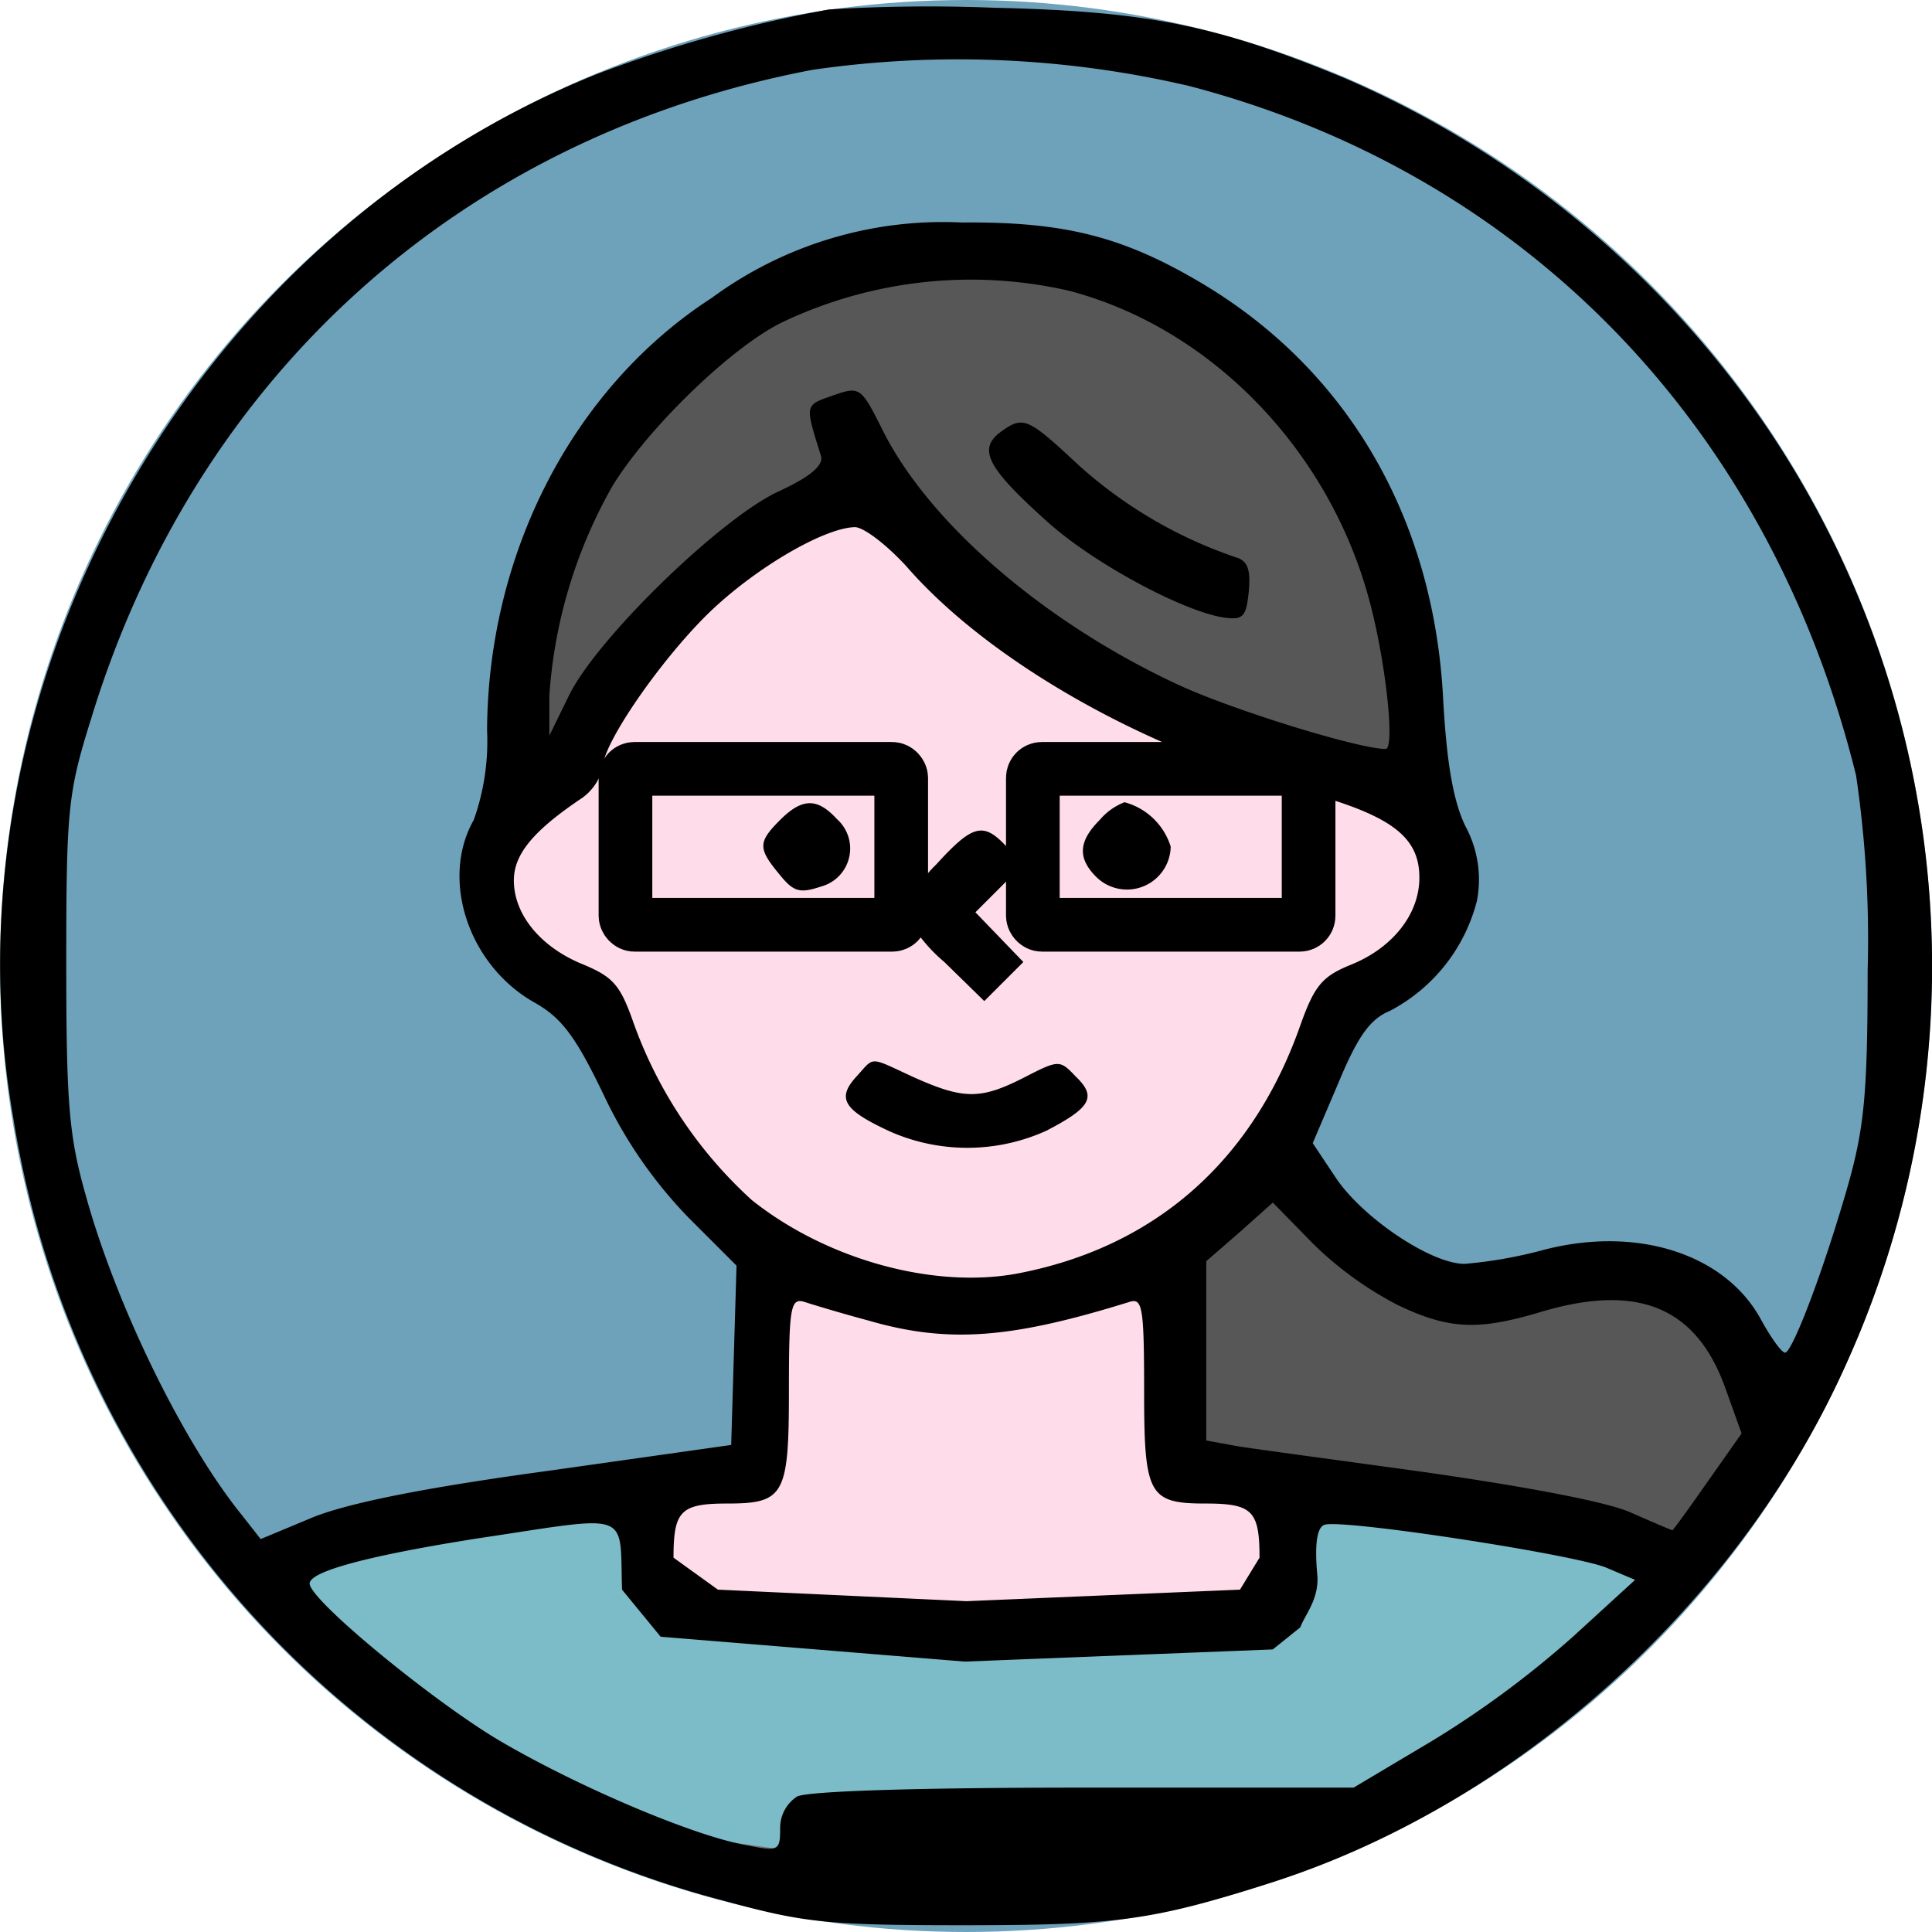
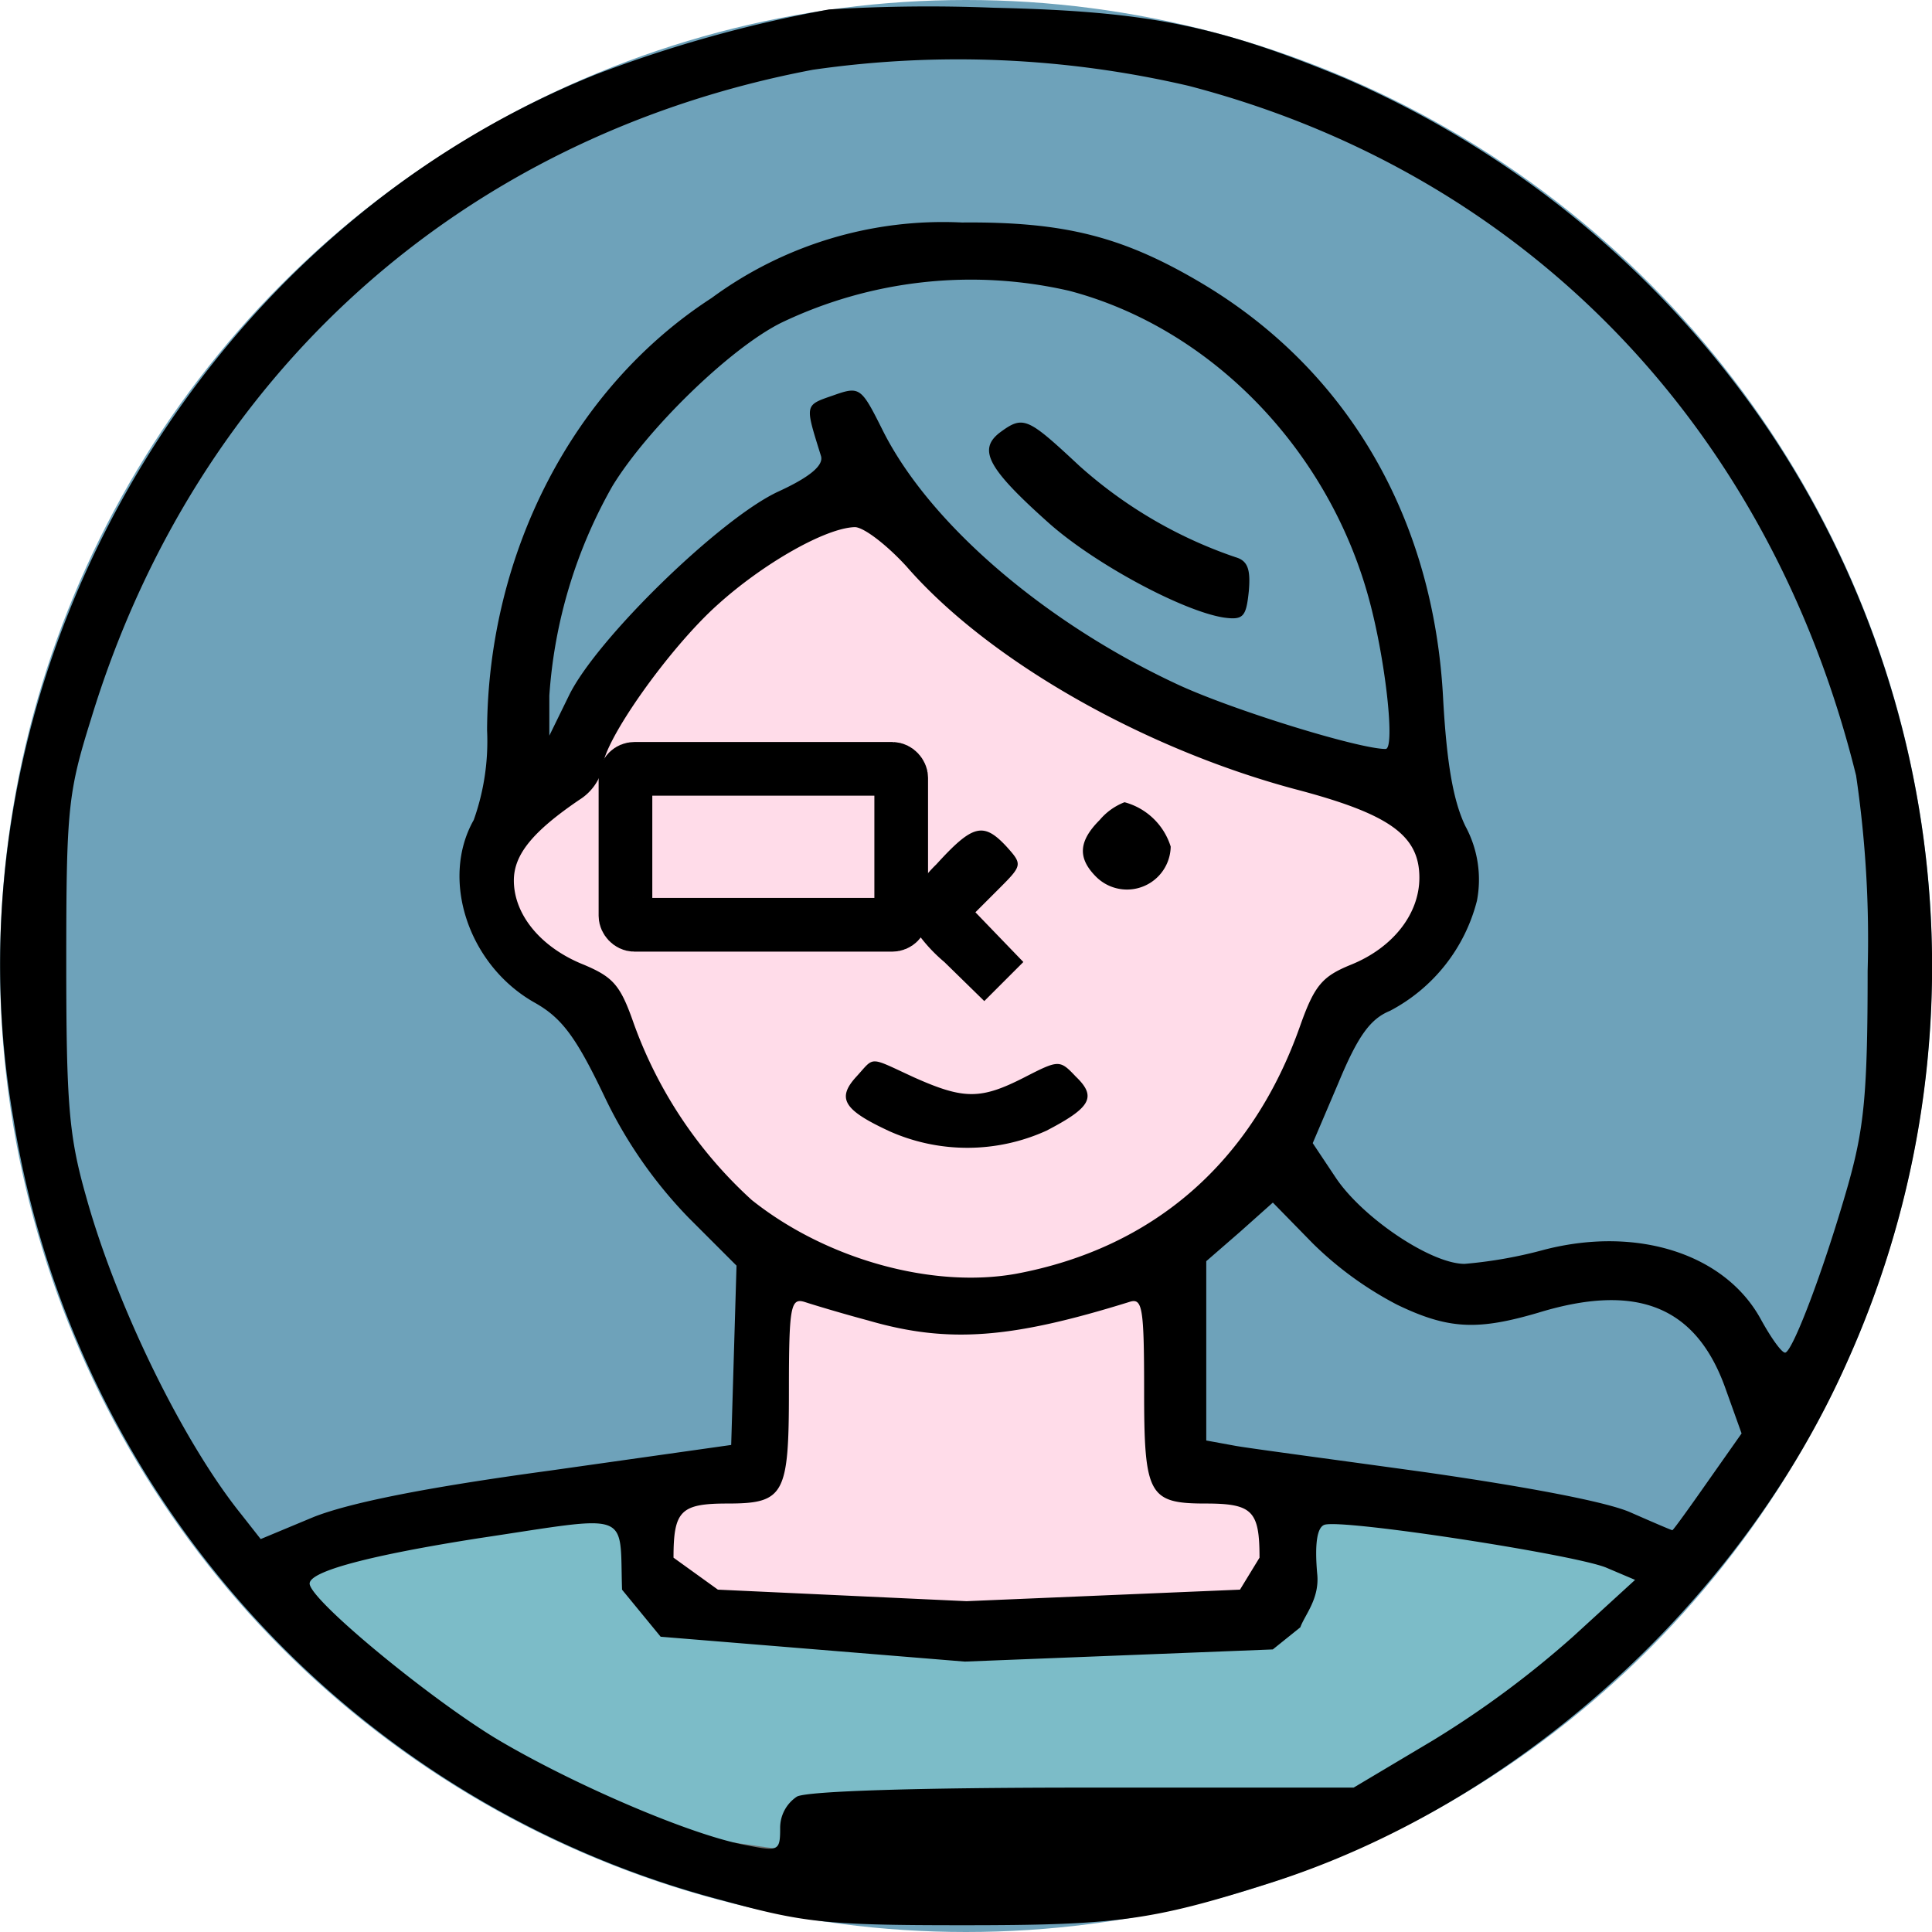
<svg xmlns="http://www.w3.org/2000/svg" width="108" height="108" viewBox="0 0 108 108">
  <g id="story03" transform="translate(-301.354 -3504.598)">
    <circle id="楕円形_1281" data-name="楕円形 1281" cx="54" cy="54" r="54" transform="translate(301.354 3504.598)" fill="#6ea2ba" />
    <path id="パス_33673" data-name="パス 33673" d="M4927.095-7988.145h-7.954l-13.038,3.819,4.828,5.88,17.151,9.233,6.391.918h25.171l9.018-3.251,10.233-6.257,5.738-6.049-2.565-1.643-11.957-2h-6.871v3.17l-3,2.611-6.9.676-12.833-.676-10.981-.571-2.429-2.641Z" transform="translate(-4589.774 11576.735)" fill="#7cbcc8" stroke="#707070" stroke-width="1" />
-     <path id="パス_33674" data-name="パス 33674" d="M5014.484-8025.562l-6.37,4.489.977,11.594,22.688,3.834,4.294,1.668,5.9-8.479-3.945-4.765-3.506-2.992-9.067,1.644h-2.943l-5.171-3.3Z" transform="translate(-4641.163 11595.584)" fill="#575757" />
    <path id="パス_33675" data-name="パス 33675" d="M4954.63-8013.725v10.079l-1.971,1.376-4.255.5.474,3.965,3.006,2.961,23.019,1,7.936-1,1.566-5.078v-2.344h-4.461l-2.721-8.24-.472-3.215-6.091,1.176-8.673.5-4.543-1.677Z" transform="translate(-4611.084 11589.621)" fill="#ffdce9" />
    <path id="パス_33676" data-name="パス 33676" d="M4932.416-8083.386l3.8-3.852,3.521-5.634,8.324-7.345,3.656-.664,2.948,1.7,4.391,4.148,8.666,5.207,6.962,2.592,8.861,3.852,1.092,2.389-.463,3.55-3.341,4.349-2.013,1.23-2.391,5.813-4.656,4.734-4.052,2.444-6.4,2.172h-8.36s-5.856-1.913-6.22-2.172-4.048-5.091-4.048-5.091l-4.231-5.678-1.739-3.452-4.305-2.664-1.477-2.592Z" transform="translate(-4602.286 11633.525)" fill="#ffdce9" stroke="#707070" stroke-width="1" />
-     <path id="パス_33677" data-name="パス 33677" d="M4952.646-8115.23l-4.832,2.595-10.375,11.058-2.616,2.731-.908-6.588,5.437-12.876,8.461-7.522,8.886-2.533h6.831l4.755,1.734,3.4,2.381,4.748,3.549,4.9,5.47,2.043,7.08,1.007,7.67-1.937,1.635-6.963-1.635-10.843-4.953-6.045-5.325Z" transform="translate(-4603.785 11647.371)" fill="#575757" stroke="#707070" stroke-width="1" />
    <path id="パス_33672" data-name="パス 33672" d="M1808.465-493.453a72.956,72.956,0,0,0-13,3.623c-22.729,9.131-36.773,34.242-32.6,58.31a54.015,54.015,0,0,0,39.651,43.77c4.516,1.241,5.757,1.39,13.4,1.39,8.585,0,10.57-.248,17.121-2.332,13.846-4.367,26.4-15.731,32.356-29.18a53.807,53.807,0,0,0-4.318-51.958,54.885,54.885,0,0,0-23.82-19.8c-7.2-2.978-11.066-3.722-19.6-3.92A91.316,91.316,0,0,0,1808.465-493.453Zm20.1,4.268c18.858,4.913,32.505,19.056,37.319,38.559a62.745,62.745,0,0,1,.645,10.918c0,6.9-.2,8.784-1.092,11.96-1.39,4.863-3.127,9.379-3.523,9.379-.2,0-.794-.844-1.34-1.836-1.985-3.672-6.9-5.26-12.109-3.92a25.054,25.054,0,0,1-4.466.794c-1.886,0-5.707-2.581-7.2-4.814l-1.29-1.935,1.439-3.375c1.092-2.63,1.786-3.573,2.878-4.02a9.636,9.636,0,0,0,4.863-6.154,6.268,6.268,0,0,0-.645-4.169c-.695-1.439-1.042-3.573-1.241-7.047-.5-10.124-5.31-18.411-13.449-23.275-4.417-2.63-7.692-3.474-13.449-3.424a21.821,21.821,0,0,0-13.995,4.218c-7.742,5.012-12.506,14.243-12.555,24.168a13.122,13.122,0,0,1-.745,5.012c-1.886,3.325-.3,8.139,3.424,10.223,1.489.844,2.283,1.886,3.871,5.211a25.344,25.344,0,0,0,4.714,6.8l2.68,2.68-.149,5.012-.149,5.012-10.173,1.439c-6.948.943-11.116,1.787-13.151,2.581l-2.977,1.241-1.092-1.39c-3.275-4.069-7-11.712-8.685-17.816-.943-3.325-1.092-5.111-1.092-13.052,0-8.585.1-9.479,1.39-13.6,5.856-19.205,20.694-32.555,40.346-36.277A56.832,56.832,0,0,1,1828.563-489.185Zm-6.65,11.464c7.891,2.084,14.441,8.833,16.724,17.171.943,3.424,1.489,8.436.943,8.436-1.489,0-8.585-2.184-11.662-3.623-7.345-3.424-13.8-8.933-16.426-14.143-1.241-2.481-1.29-2.531-2.828-1.985-1.588.546-1.538.5-.645,3.375.149.5-.546,1.141-2.382,1.985-3.226,1.489-10.173,8.238-11.712,11.414l-1.092,2.233v-2.233a27.42,27.42,0,0,1,3.523-11.712c1.935-3.176,6.551-7.692,9.429-9.131A24.523,24.523,0,0,1,1821.913-477.722Zm-9.131,15.384c4.566,5.26,13.2,10.173,21.687,12.456,5.31,1.39,7,2.581,7,4.963,0,2.035-1.489,3.92-3.821,4.863-1.588.645-2.035,1.141-2.829,3.375-2.68,7.642-8.188,12.456-15.88,13.9-4.665.844-10.62-.794-14.789-4.119a24.569,24.569,0,0,1-6.6-9.876c-.744-2.134-1.141-2.581-2.779-3.275-2.382-.943-3.921-2.779-3.921-4.714,0-1.439,1.042-2.729,3.672-4.516a2.928,2.928,0,0,0,1.29-1.787c0-1.439,3.722-6.7,6.451-9.131,2.531-2.283,6-4.268,7.643-4.317C1810.4-464.521,1811.69-463.529,1812.782-462.338Zm27.443,41.289c2.878,1.39,4.516,1.439,7.891.447,5.508-1.687,8.784-.347,10.422,4.119l.943,2.63-1.886,2.68c-1.042,1.489-1.935,2.729-1.985,2.729s-1.092-.447-2.332-.992c-1.34-.6-5.856-1.439-11.365-2.233-5.012-.695-9.875-1.34-10.719-1.489l-1.638-.3v-10.024l1.886-1.638,1.836-1.638,2.233,2.283A19.581,19.581,0,0,0,1840.225-421.049Zm-29.527.893c4.466,1.29,7.99.992,14.54-1.042.744-.248.844.2.844,4.963,0,5.806.248,6.3,3.424,6.3,2.63,0,3.027.4,3.027,3.027l-1.092,1.787-15.285.645-13.9-.645-2.481-1.787c0-2.63.4-3.027,3.027-3.027,3.176,0,3.424-.5,3.424-6.3,0-4.764.1-5.211.893-4.963C1807.571-421.049,1809.209-420.553,1810.7-420.156Zm-13.8,15.037,2.158,2.63,17,1.39,17.22-.68,1.538-1.236c.248-.695,1.092-1.608.943-3-.149-1.687,0-2.581.4-2.729.943-.347,13.846,1.638,15.732,2.382l1.638.695-3.474,3.176a54.36,54.36,0,0,1-7.841,5.806l-4.417,2.63h-15.037c-9.479,0-15.483.2-16.079.5a2.093,2.093,0,0,0-.943,1.787c0,1.241-.1,1.29-1.836.943-3.127-.546-9.876-3.474-14.094-6-3.821-2.332-10.372-7.742-10.372-8.635,0-.695,3.424-1.588,9.429-2.531C1797.547-409.288,1796.753-409.585,1796.9-405.119Z" transform="translate(-1460.773 3998.58)" />
    <path id="パス_33678" data-name="パス 33678" d="M1874.115-446.184c-1.191.943-.645,1.985,2.68,4.963,2.581,2.332,7.593,5.012,9.876,5.36,1.092.149,1.241-.05,1.39-1.489.1-1.191-.05-1.687-.744-1.886a25.231,25.231,0,0,1-8.734-5.111C1875.654-447.078,1875.455-447.177,1874.115-446.184Z" transform="translate(-1516.896 3974.982)" />
-     <path id="パス_33682" data-name="パス 33682" d="M1849.049-402.951c-1.241,1.241-1.241,1.588-.049,3.027.794.992,1.141,1.092,2.332.695a2.2,2.2,0,0,0,.893-3.772C1851.134-404.192,1850.29-404.192,1849.049-402.951Z" transform="translate(-1504.087 3953.386)" />
    <path id="パス_33679" data-name="パス 33679" d="M1885.047-403.007c-1.191,1.191-1.241,2.134-.2,3.176a2.444,2.444,0,0,0,4.169-1.687,3.711,3.711,0,0,0-2.581-2.481A3.424,3.424,0,0,0,1885.047-403.007Z" transform="translate(-1522.219 3953.442)" />
    <path id="パス_33680" data-name="パス 33680" d="M1865.786-398.917a7.814,7.814,0,0,0-1.786,2.63,8.849,8.849,0,0,0,2.233,2.829l2.233,2.184,1.092-1.092,1.092-1.092-1.34-1.39-1.34-1.39,1.34-1.34c1.29-1.29,1.29-1.34.4-2.332C1868.417-401.3,1867.821-401.15,1865.786-398.917Z" transform="translate(-1512.09 3951.833)" />
    <path id="パス_33681" data-name="パス 33681" d="M1858-373.963c-1.141,1.241-.695,1.886,1.886,3.077a10.7,10.7,0,0,0,8.734-.05c2.481-1.29,2.829-1.886,1.638-3.027-.893-.943-.943-.943-2.878.05-2.432,1.241-3.375,1.241-6.154,0C1858.644-375.1,1859.041-375.1,1858-373.963Z" transform="translate(-1508.769 3938.74)" />
    <g id="長方形_11164" data-name="長方形 11164" transform="translate(334.818 3546.077)" fill="none" stroke="#000" stroke-width="3">
      <rect width="18.414" height="11.718" rx="2" stroke="none" />
      <rect x="1.5" y="1.5" width="15.414" height="8.718" rx="0.5" fill="none" />
    </g>
    <g id="長方形_11163" data-name="長方形 11163" transform="translate(357.591 3546.077)" fill="none" stroke="#000" stroke-width="3">
-       <rect width="18.414" height="11.718" rx="2" stroke="none" />
-       <rect x="1.5" y="1.5" width="15.414" height="8.718" rx="0.5" fill="none" />
-     </g>
+       </g>
  </g>
</svg>